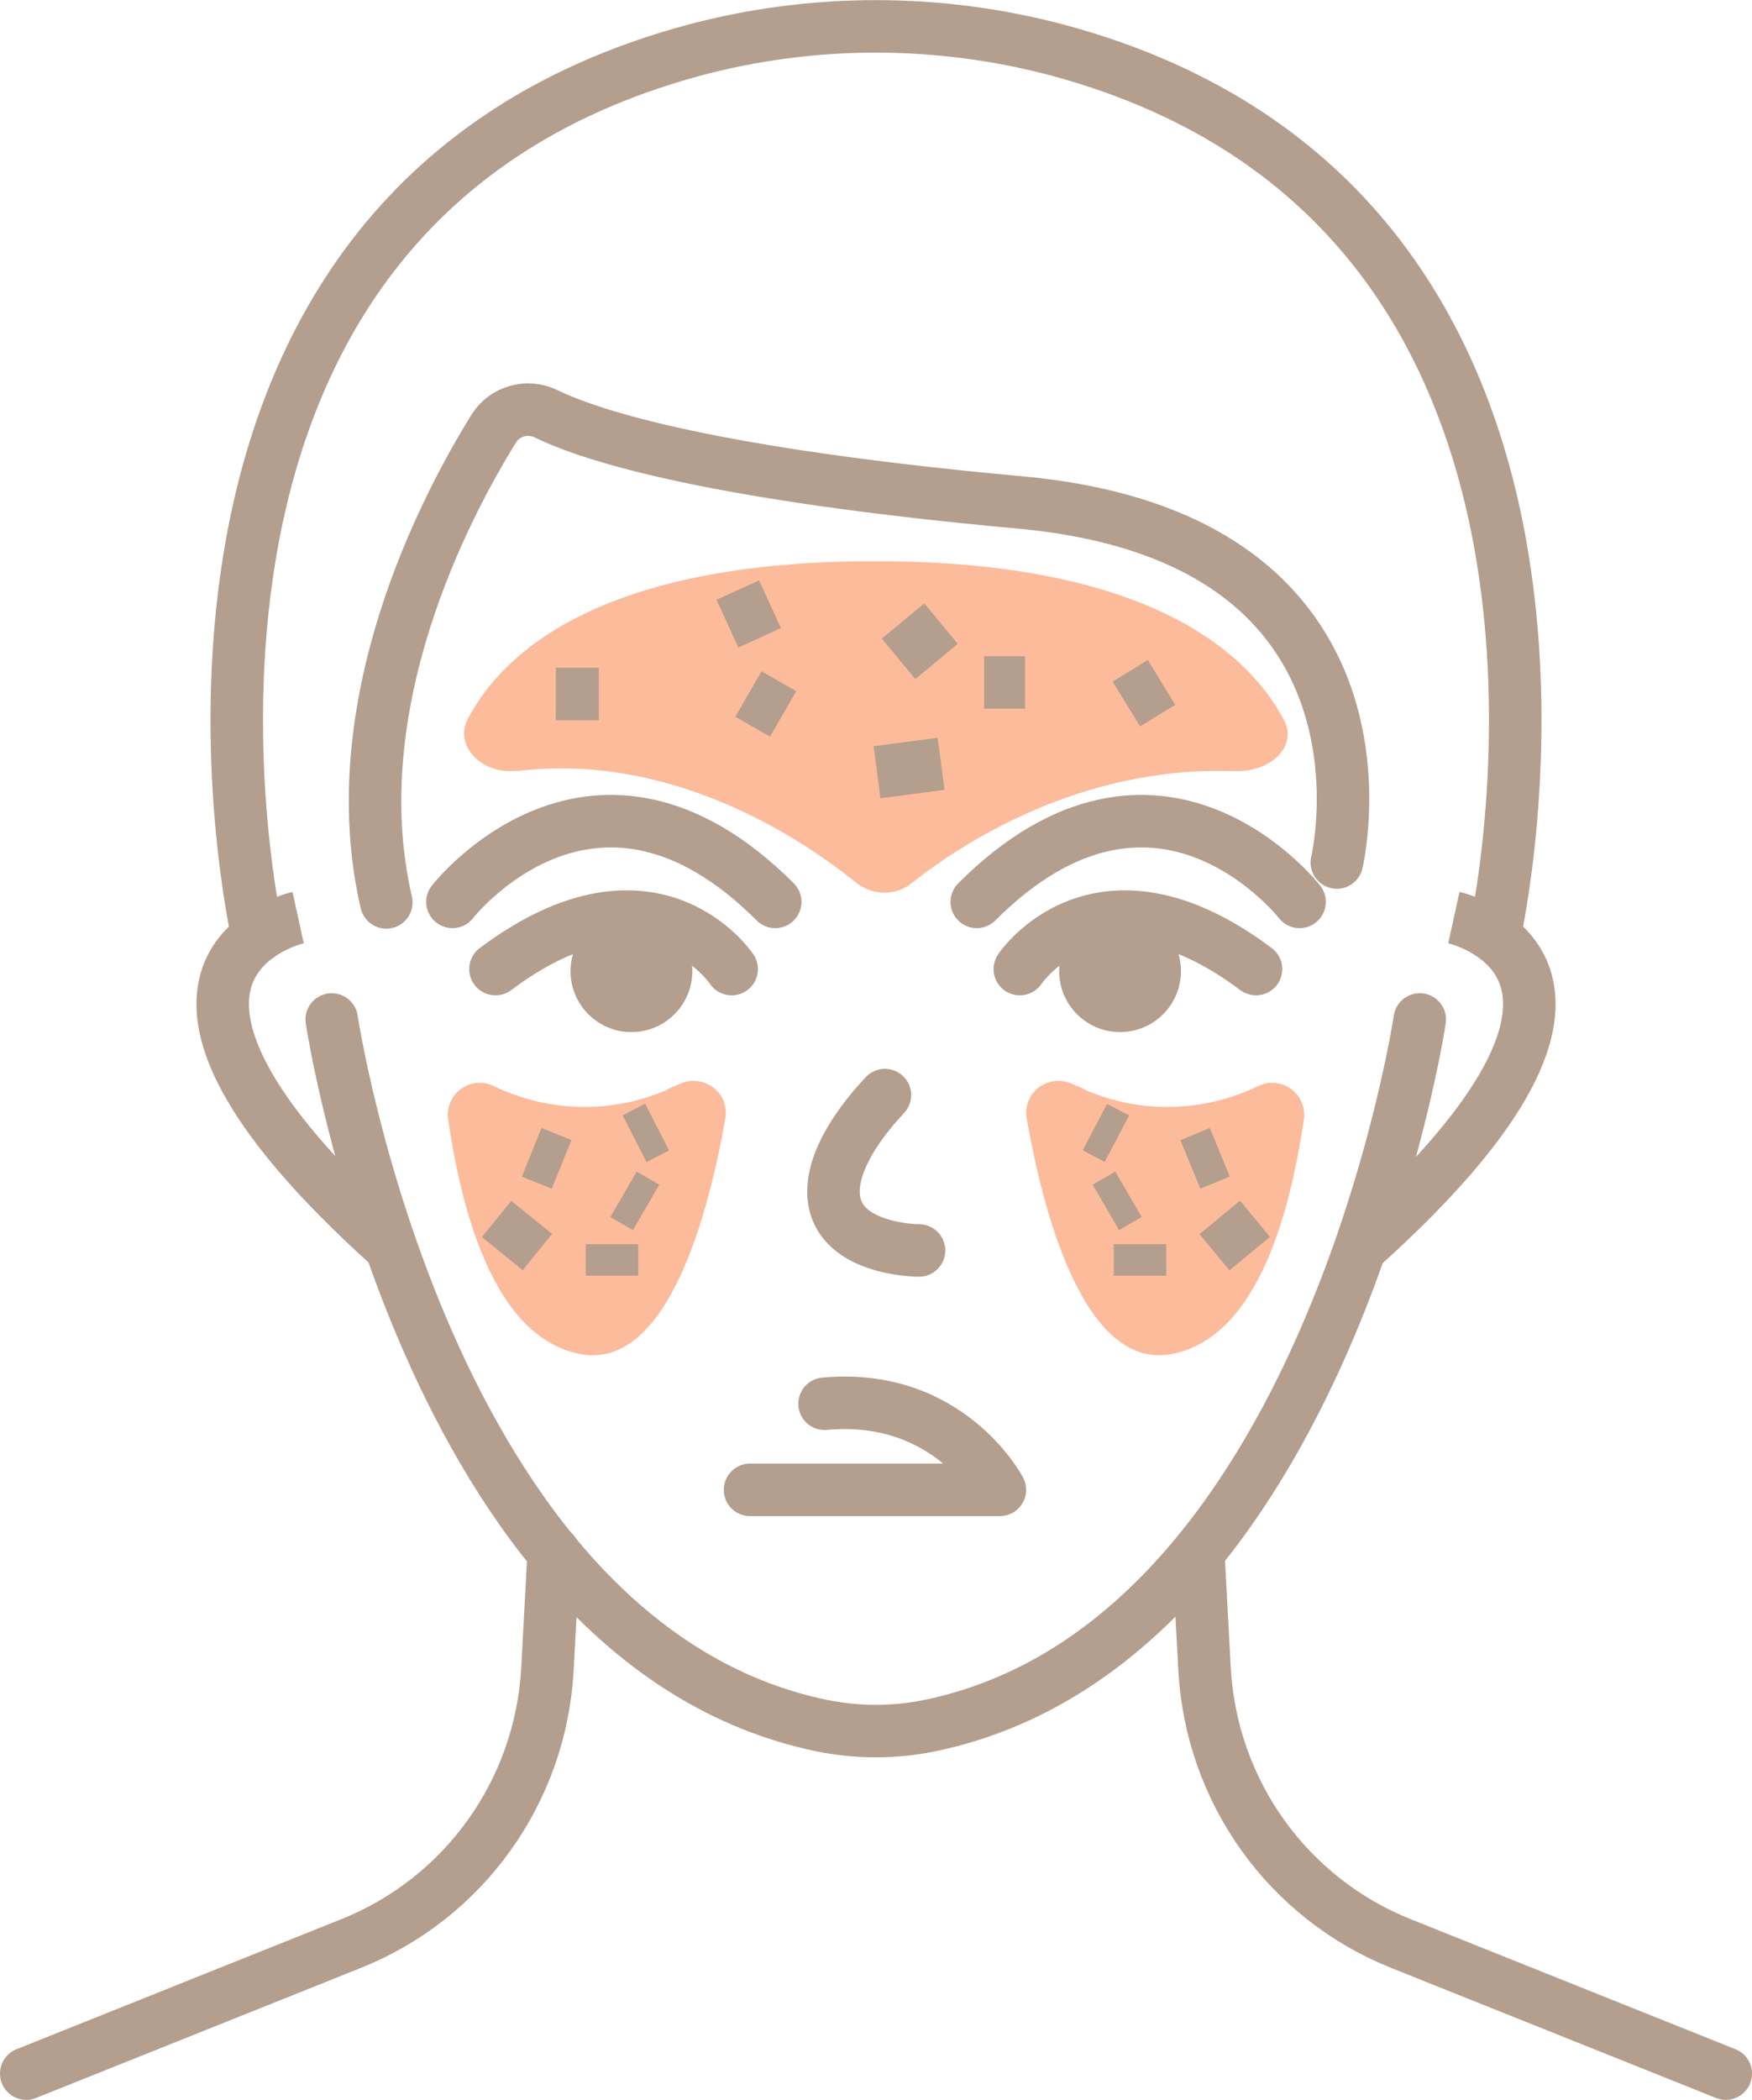
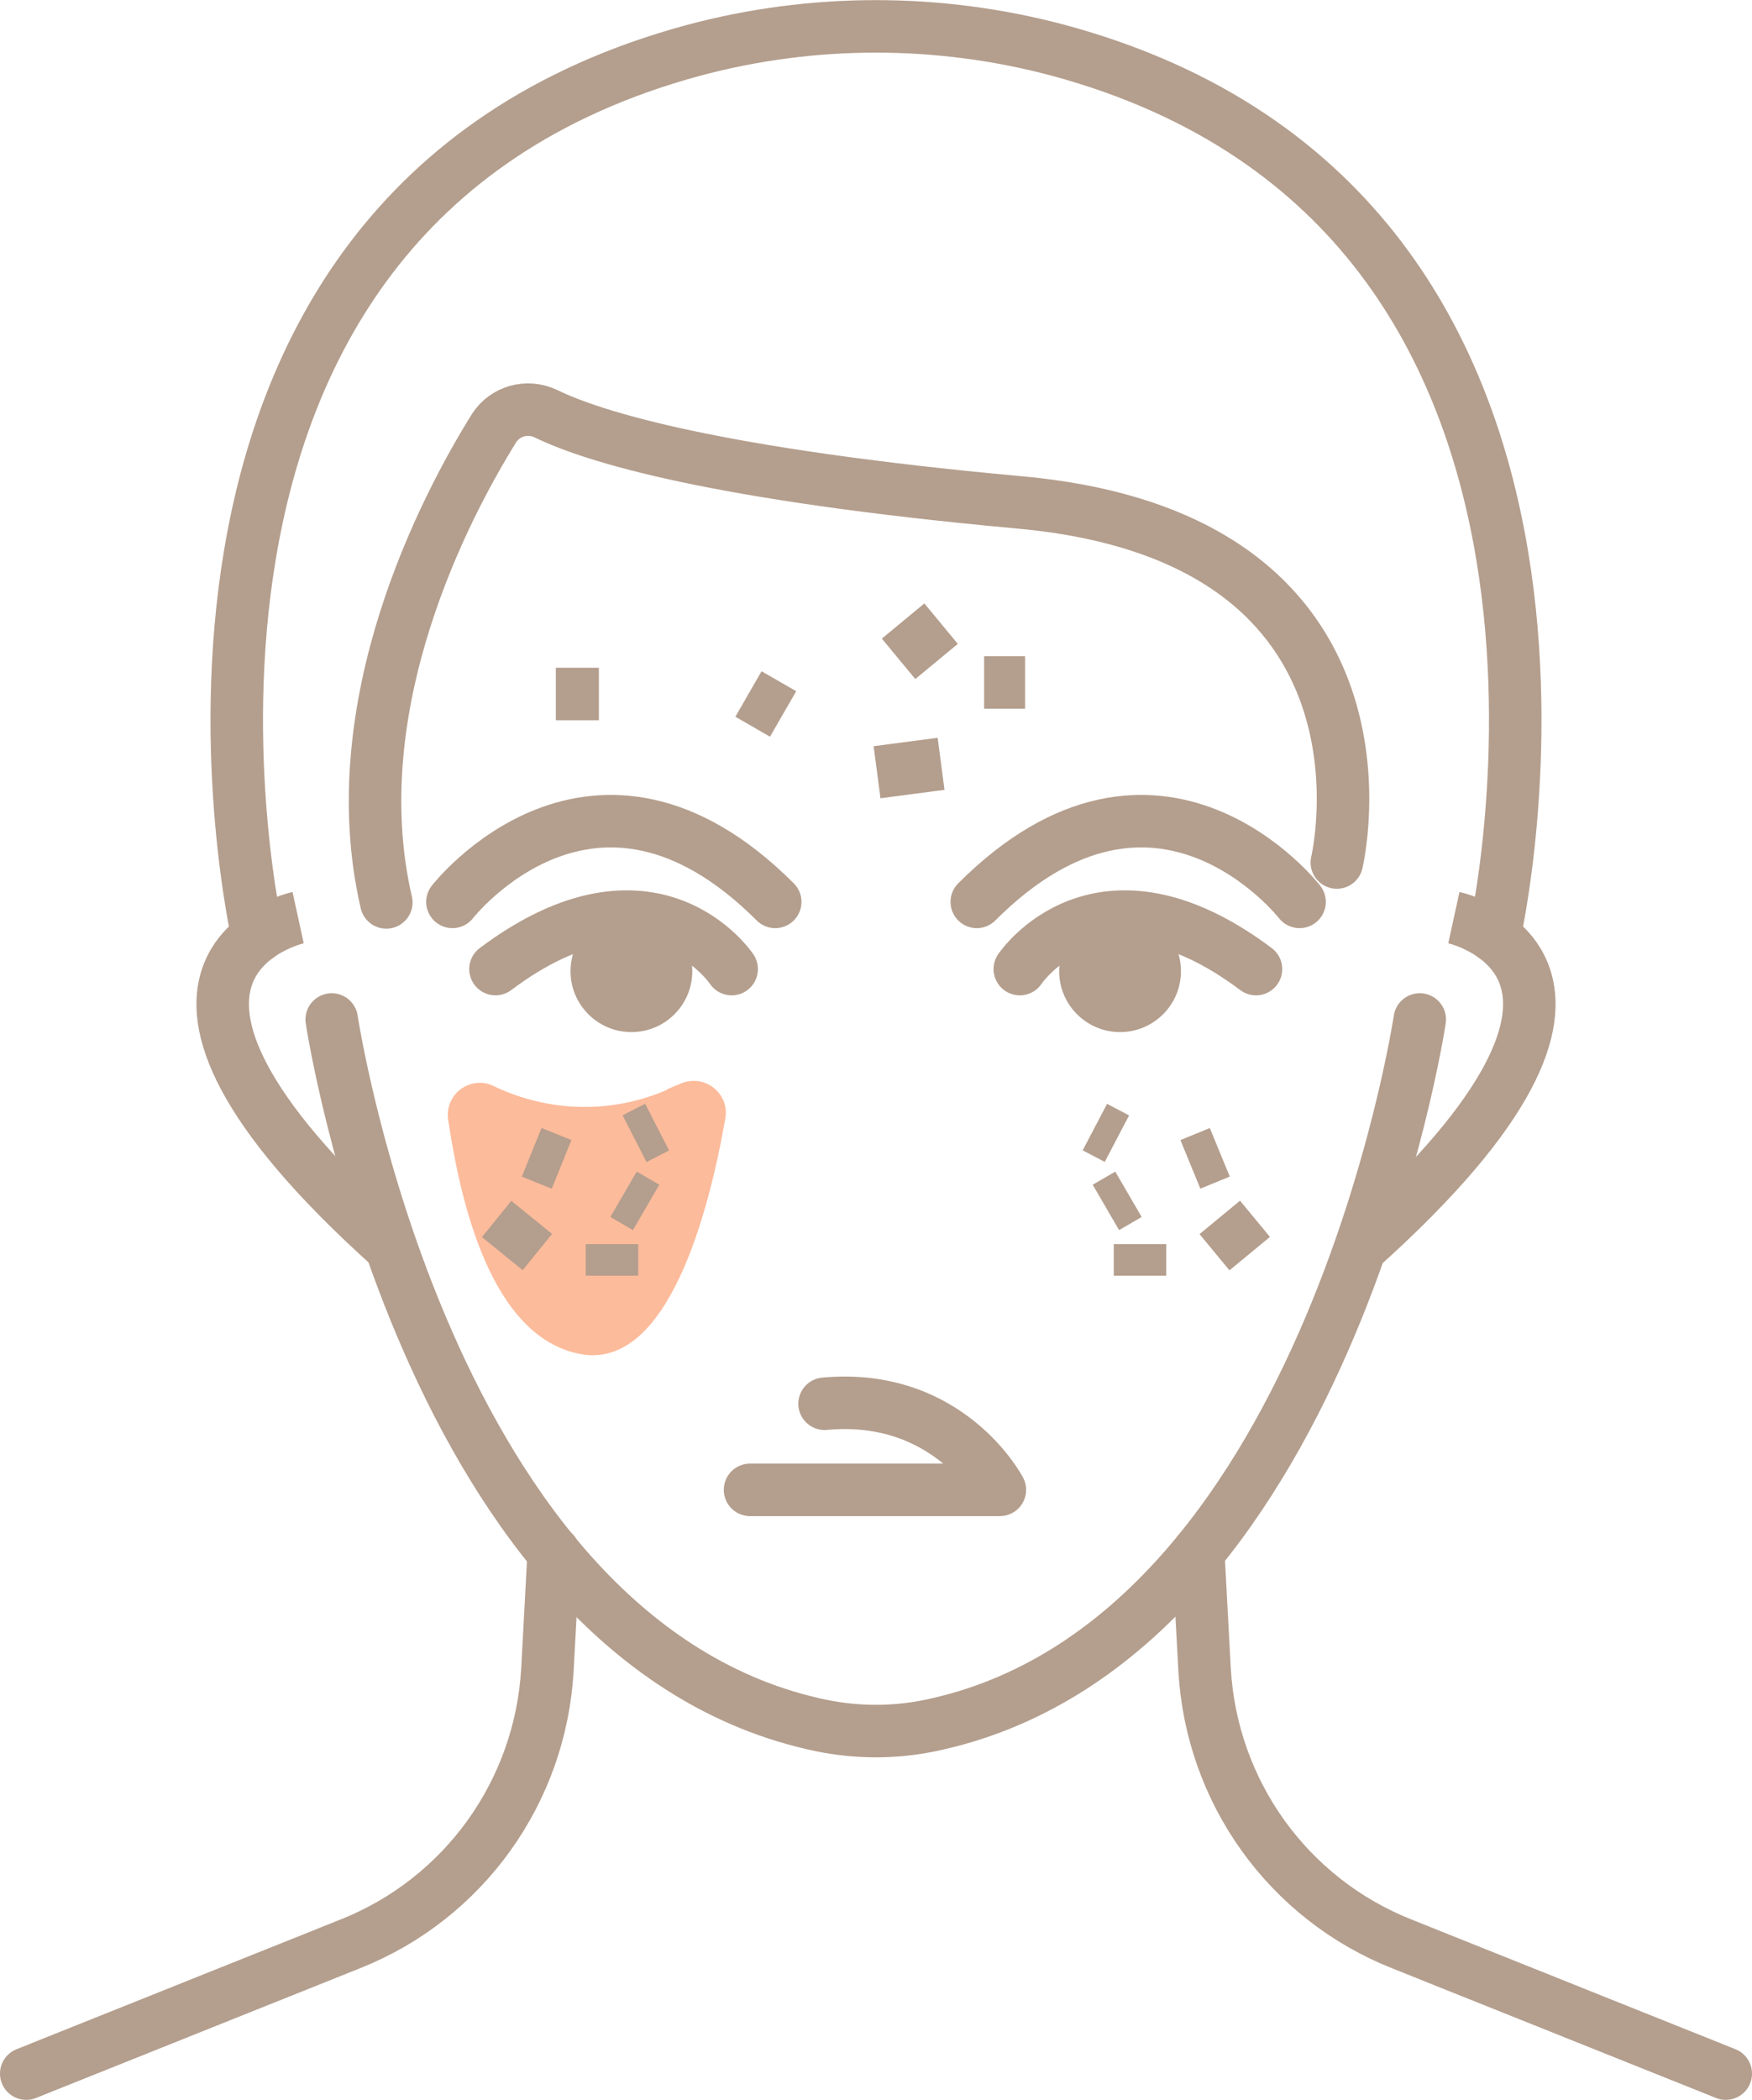
<svg xmlns="http://www.w3.org/2000/svg" id="Layer_1" data-name="Layer 1" viewBox="0 0 33.38 40">
  <defs>
    <style>
      .cls-1, .cls-2 {
        stroke-linecap: round;
      }

      .cls-1, .cls-2, .cls-3 {
        fill: none;
        stroke: #b49e8d;
      }

      .cls-1, .cls-3 {
        stroke-miterlimit: 10;
      }

      .cls-4 {
        fill: #fcbb9b;
      }

      .cls-4, .cls-5 {
        stroke-width: 0px;
      }

      .cls-2 {
        stroke-linejoin: round;
      }

      .cls-5 {
        fill: #b49e8d;
      }
    </style>
  </defs>
-   <path class="cls-2" d="m16.86,20.86c-.46.49-.98,1.2-.98,1.84,0,1.12,1.63,1.12,1.63,1.12" />
  <path class="cls-2" d="m14.29,28.38h4.76s-.97-1.86-3.34-1.64" />
-   <path class="cls-4" d="m9.85,14.68c-.67.08-1.2-.47-.94-.98.66-1.26,2.52-3.01,7.76-3.01s7.12,1.76,7.79,3.02c.27.51-.25,1-.93.98-2.93-.11-5.2,1.37-6.17,2.14-.3.24-.73.23-1.04-.01-1.04-.84-3.52-2.5-6.48-2.13Z" />
  <path class="cls-3" d="m10.59,13.22h.82" />
-   <line class="cls-3" x1="13.86" y1="11.88" x2="14.67" y2="11.51" />
  <line class="cls-3" x1="14.26" y1="13.22" x2="14.92" y2="13.6" />
  <line class="cls-3" x1="16.71" y1="14.71" x2="17.93" y2="14.55" />
  <line class="cls-3" x1="18.75" y1="13" x2="19.53" y2="13" />
  <line class="cls-3" x1="17.12" y1="12.55" x2="17.93" y2="11.88" />
-   <line class="cls-3" x1="21.46" y1="13.41" x2="22.13" y2="13" />
-   <path class="cls-4" d="m20.67,20.75l-.26-.11c-.45-.19-.93.18-.85.66.3,1.72,1.08,4.83,2.78,4.49s2.27-2.92,2.5-4.45c.08-.49-.42-.87-.87-.65h0c-1.04.5-2.24.53-3.3.07Z" />
  <line class="cls-3" x1="20.86" y1="21.47" x2="21.28" y2="21.69" />
  <line class="cls-3" x1="22.68" y1="22.18" x2="23.24" y2="21.95" />
  <line class="cls-3" x1="23.24" y1="23.19" x2="23.81" y2="23.88" />
  <line class="cls-3" x1="21.72" y1="24.3" x2="21.72" y2="23.7" />
  <line class="cls-3" x1="21.07" y1="23" x2="21.5" y2="22.75" />
  <path class="cls-4" d="m12.71,20.75l.26-.11c.45-.19.93.18.85.66-.3,1.72-1.08,4.83-2.78,4.49s-2.27-2.92-2.5-4.45c-.08-.49.42-.87.87-.65h0c1.04.5,2.24.53,3.3.07Z" />
  <line class="cls-3" x1="12.52" y1="21.47" x2="12.09" y2="21.69" />
  <line class="cls-3" x1="10.7" y1="22.18" x2="10.13" y2="21.95" />
  <line class="cls-3" x1="10.13" y1="23.19" x2="9.57" y2="23.88" />
  <line class="cls-3" x1="11.66" y1="24.3" x2="11.66" y2="23.7" />
  <line class="cls-3" x1="12.31" y1="23" x2="11.88" y2="22.75" />
  <g>
    <path class="cls-3" d="m5.68,17.48s-4.21.92,1.78,6.29" />
    <path class="cls-2" d="m10.55,29.57l-.12,2.23c-.13,2.33-1.59,4.37-3.76,5.23l-6.17,2.47" />
    <path class="cls-2" d="m27.05,19.42s-1.78,11.88-9.33,13.45c-.68.14-1.38.14-2.07,0-7.55-1.57-9.33-13.45-9.33-13.45" />
    <path class="cls-3" d="m27.7,17.48s4.21.92-1.78,6.29" />
    <path class="cls-2" d="m22.83,29.57l.12,2.23c.13,2.33,1.59,4.37,3.76,5.23l6.17,2.47" />
    <path class="cls-2" d="m28.47,17.84S31.63,4.06,20.17.96c-2.28-.61-4.69-.61-6.96,0C1.75,4.06,4.91,17.84,4.91,17.84" />
  </g>
  <path class="cls-2" d="m25.47,16.43s1.48-6.18-6.05-6.86c-5.8-.53-8.12-1.25-9.02-1.69-.36-.17-.78-.05-.99.28-.92,1.48-2.92,5.27-2.05,9.03" />
  <path class="cls-2" d="m8.62,17.18s2.69-3.46,6.15,0" />
  <path class="cls-2" d="m24.76,17.18s-2.69-3.46-6.15,0" />
  <circle class="cls-5" cx="12.03" cy="18.5" r="1.16" />
  <path class="cls-1" d="m13.94,18.46s-1.5-2.25-4.5,0" />
  <circle class="cls-5" cx="21.34" cy="18.5" r="1.16" />
  <path class="cls-1" d="m19.43,18.46s1.5-2.25,4.5,0" />
</svg>